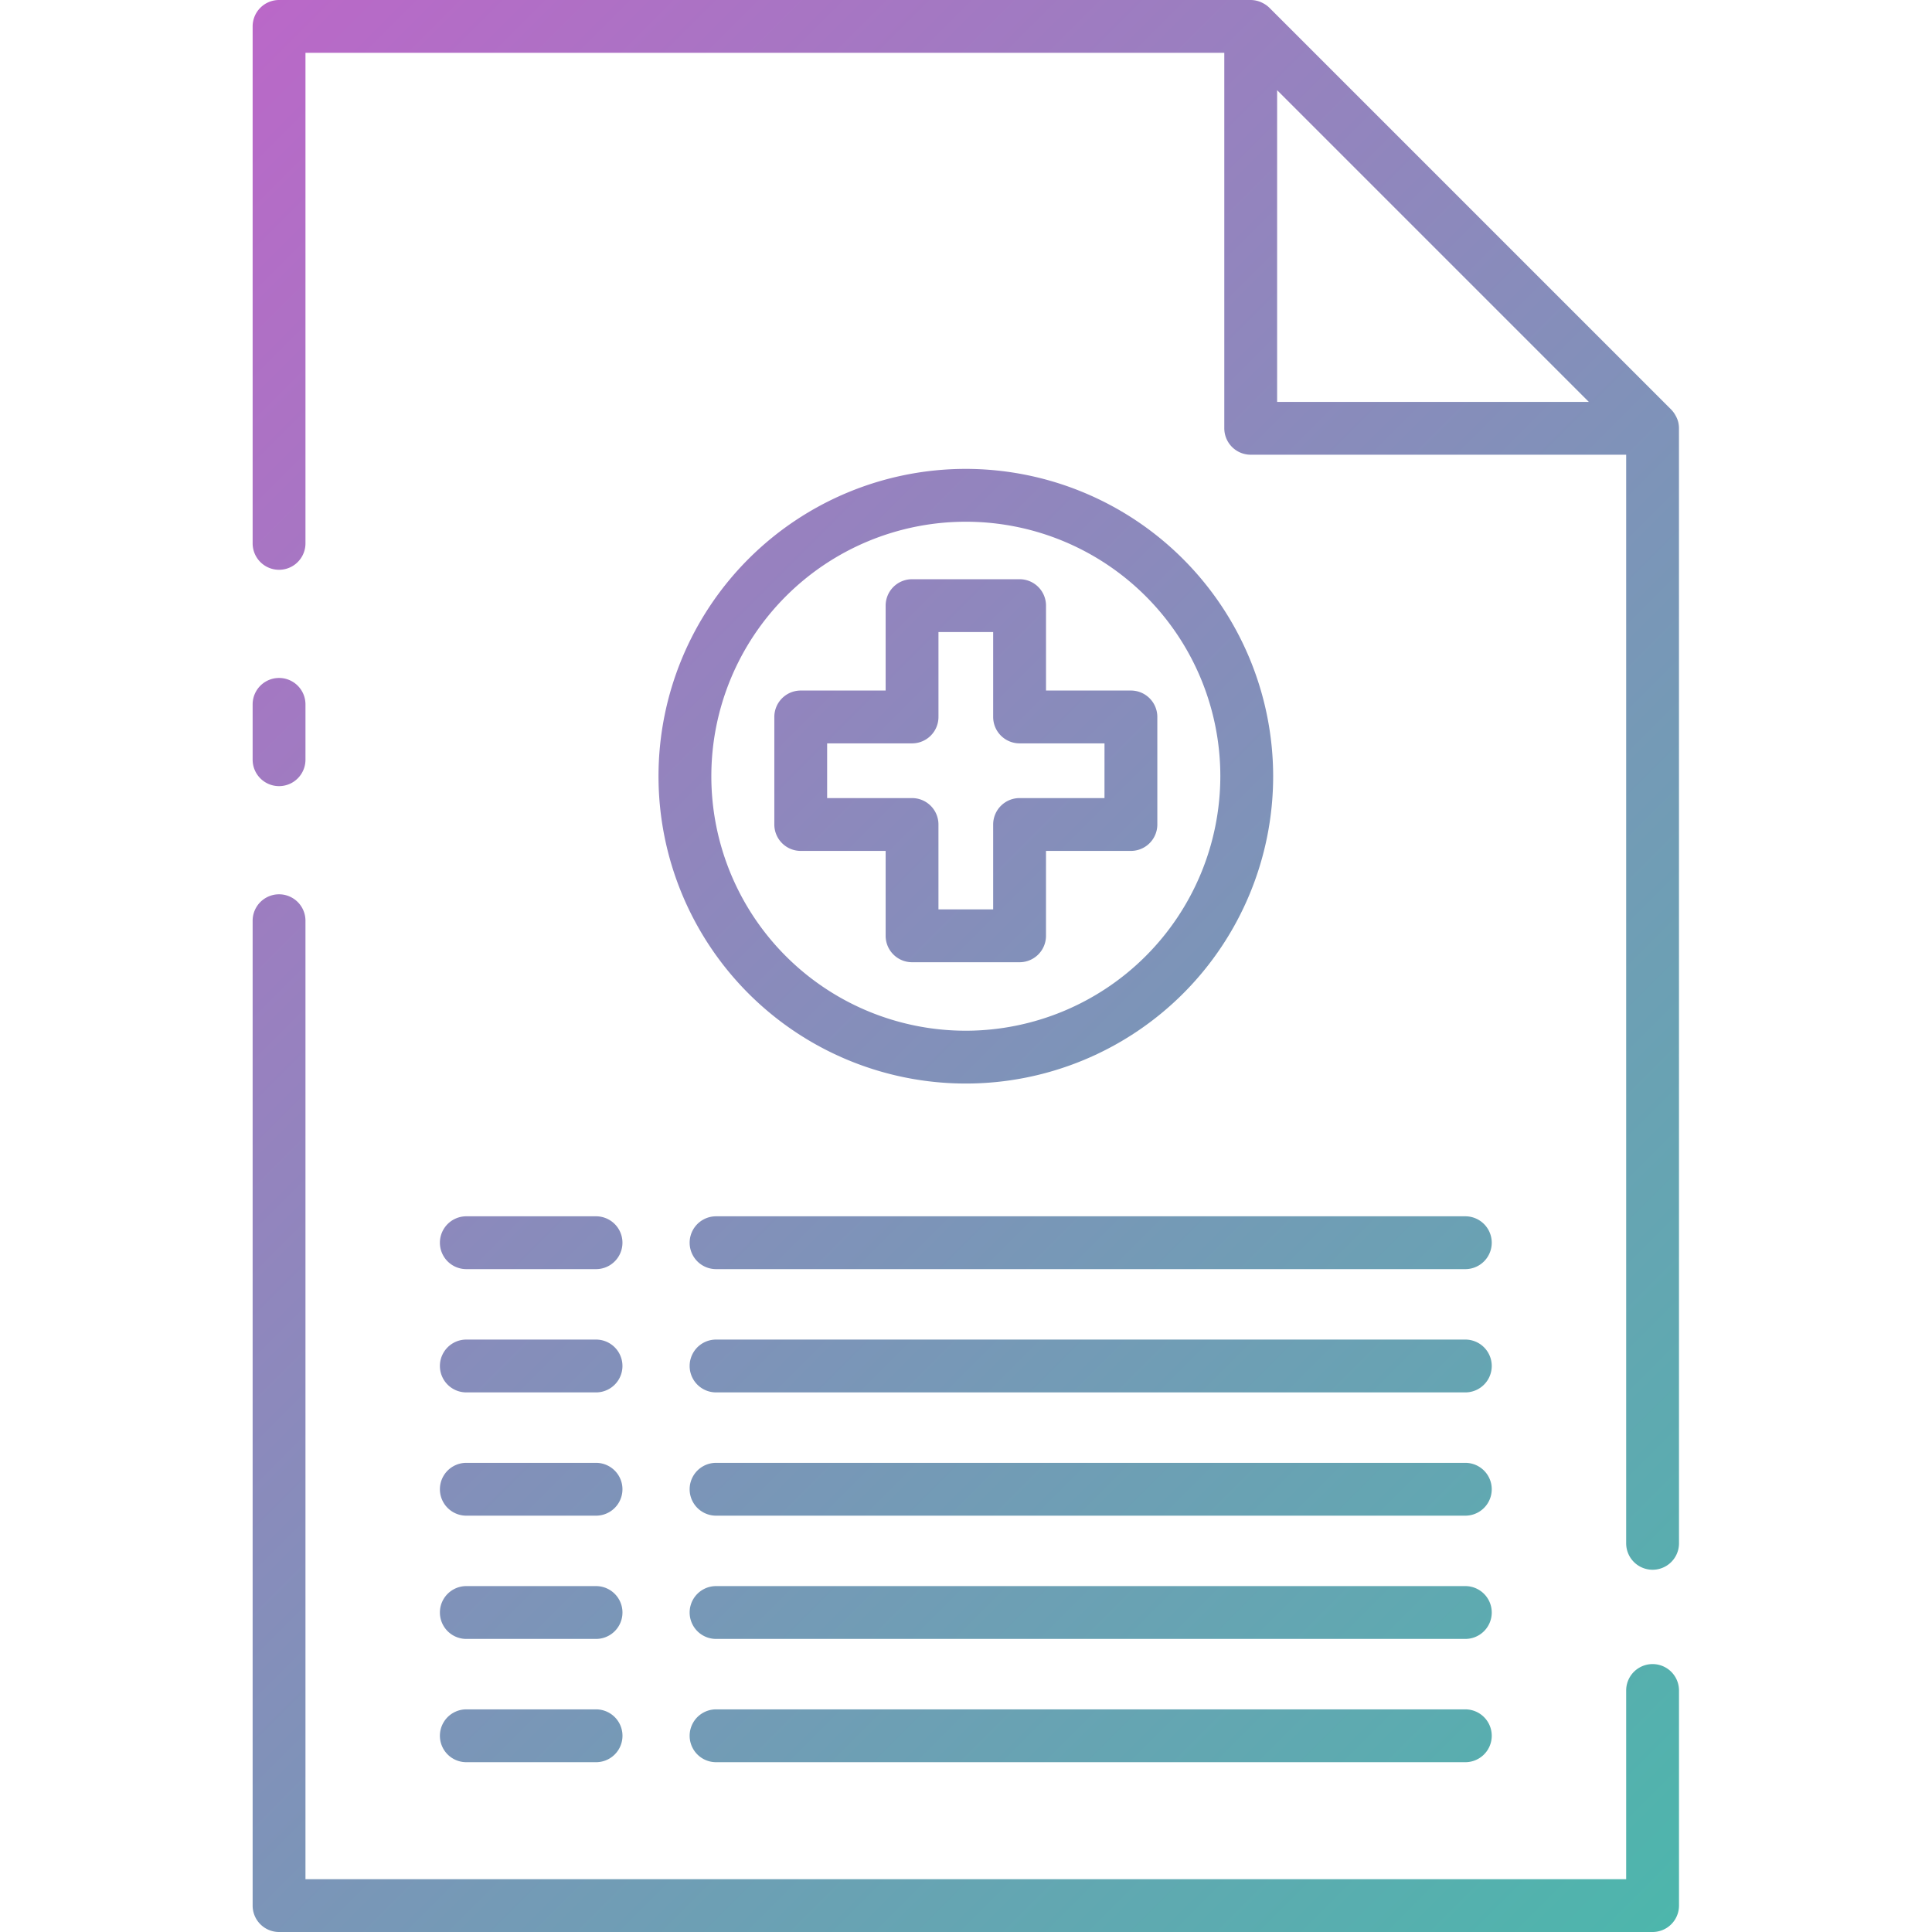
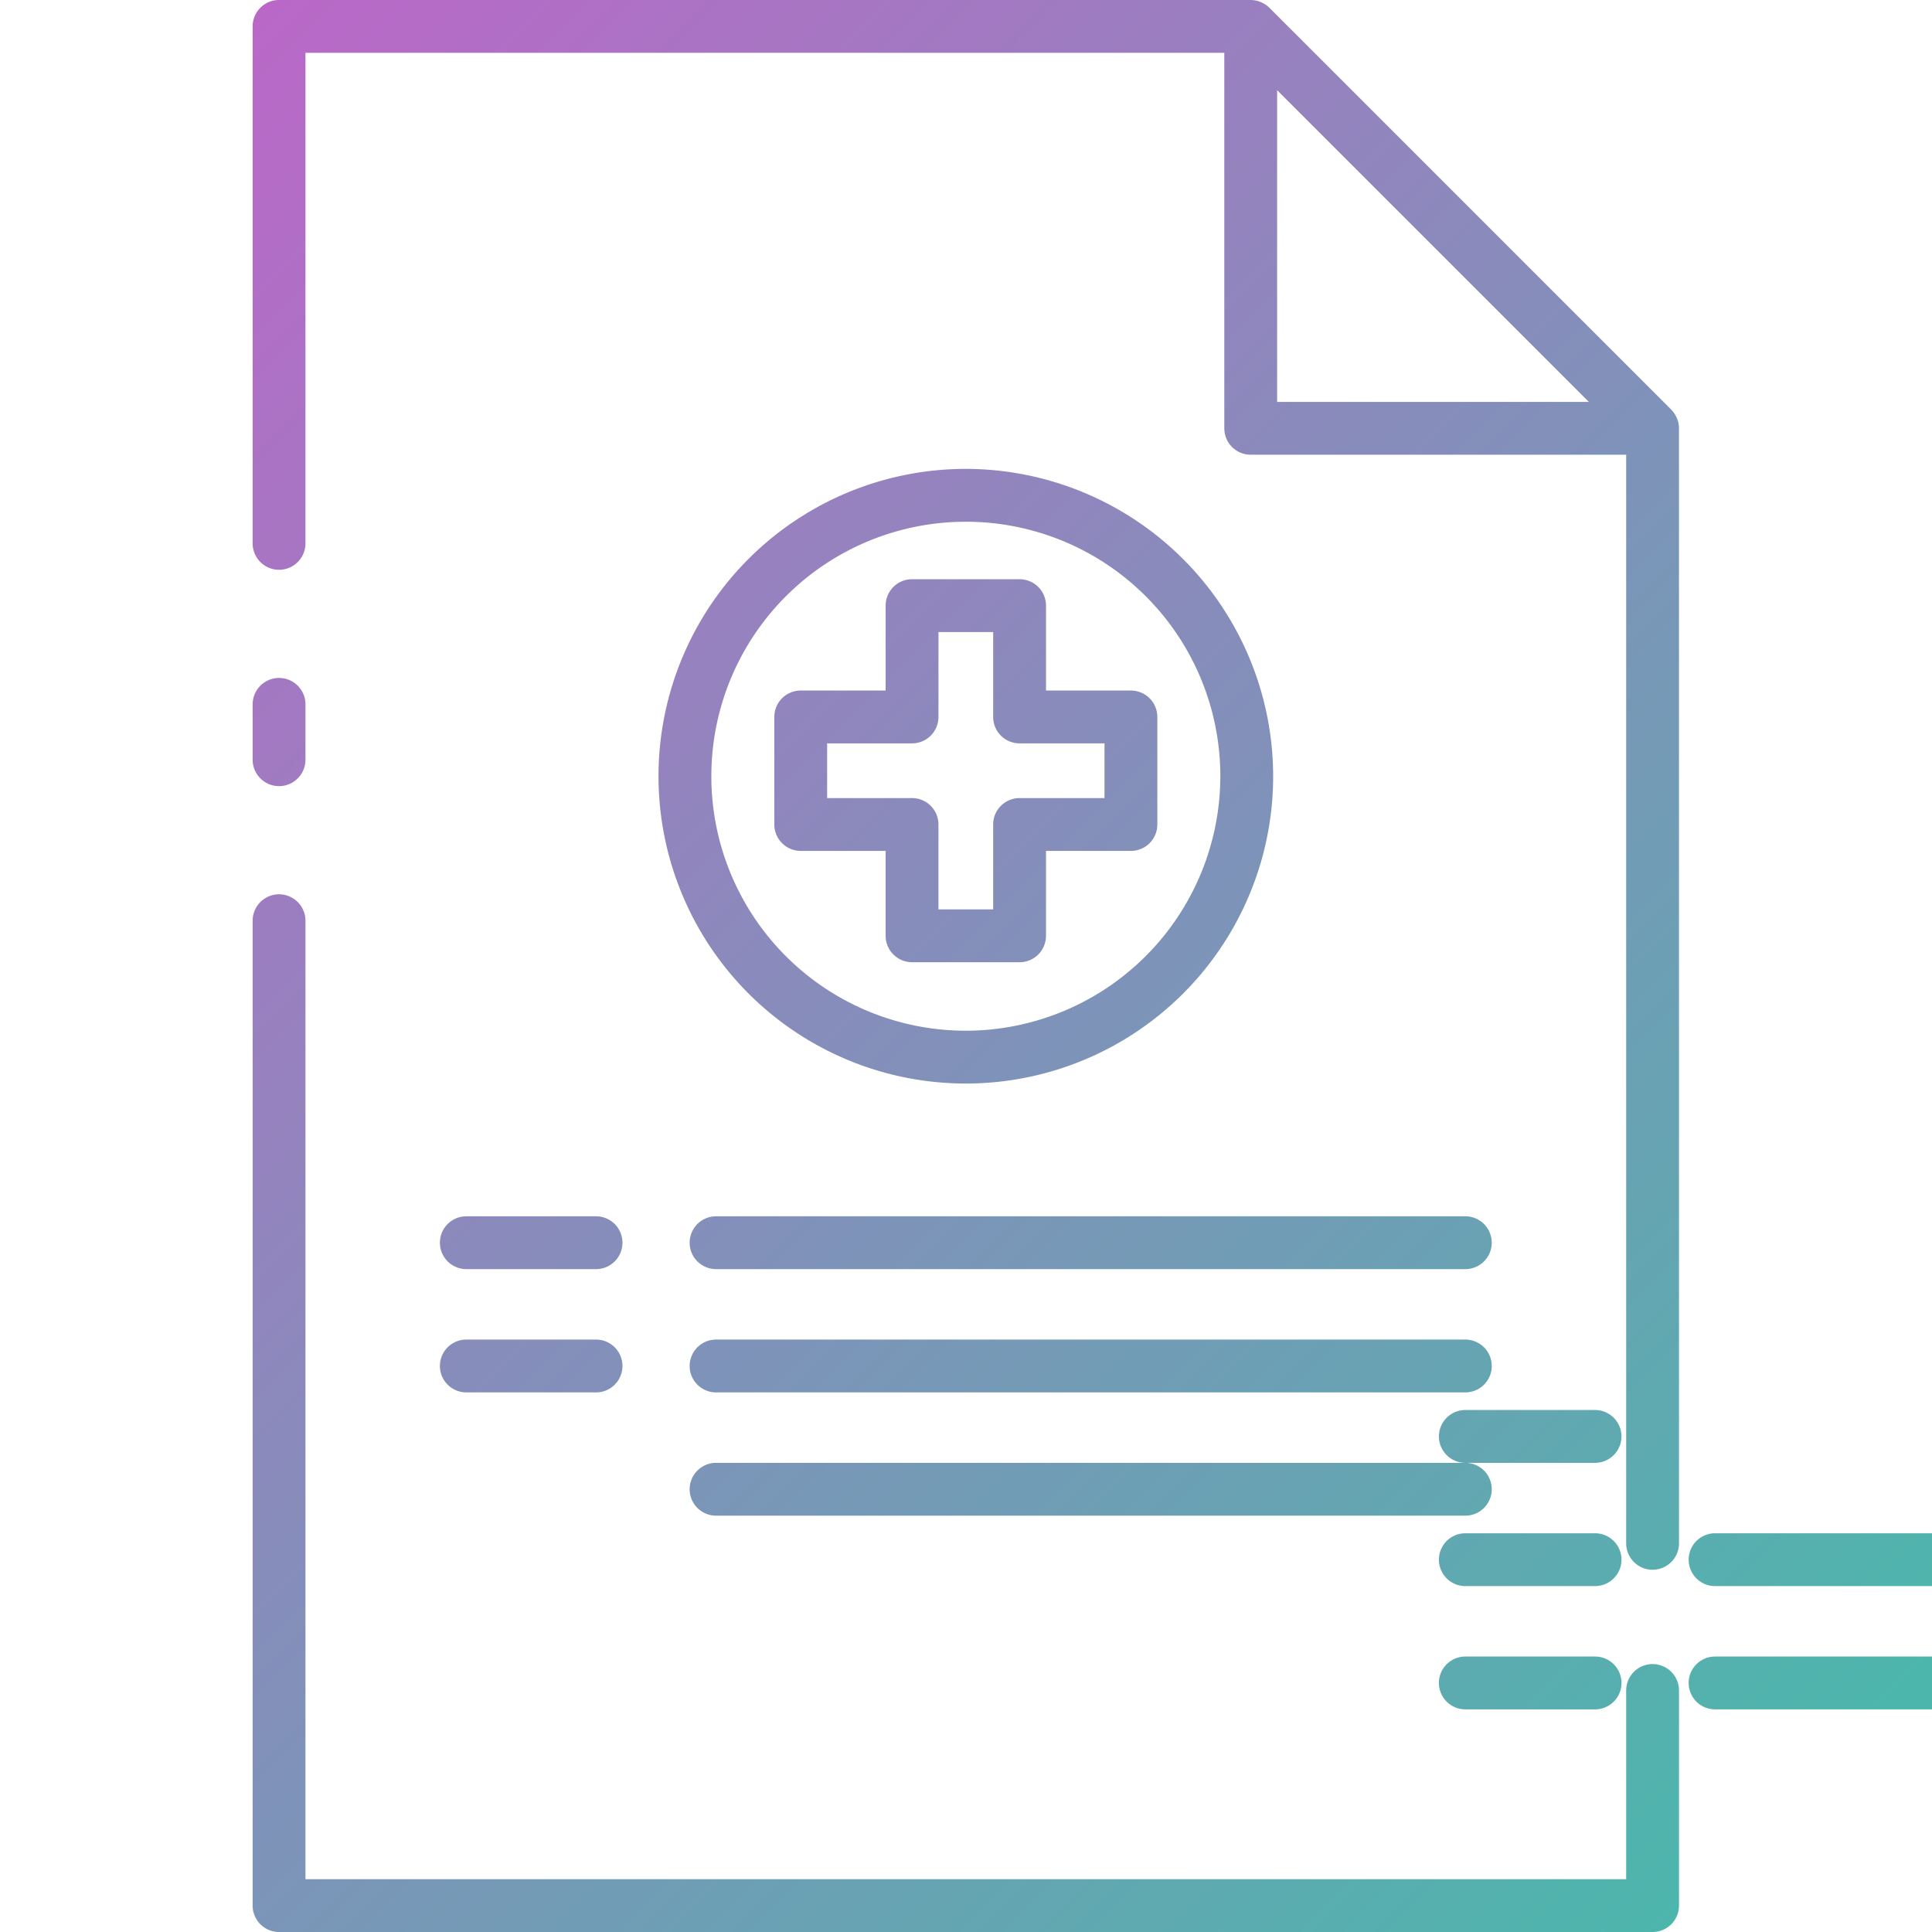
<svg xmlns="http://www.w3.org/2000/svg" height="512" viewBox="0 0 128 128" width="512">
  <linearGradient id="linear-gradient" gradientUnits="userSpaceOnUse" x1="112.444" x2="2.22" y1="125.769" y2="15.545">
    <stop offset="0" stop-color="#4db6ac" />
    <stop offset="1" stop-color="#ba68c8" />
  </linearGradient>
-   <path d="m16.738 50.333v-3.666a1.75 1.75 0 0 1 3.5 0v3.666a1.75 1.75 0 0 1 -3.5 0zm94.5 75.917v-14.25a1.75 1.75 0 0 0 -3.5 0v12.5h-87.5v-63.5a1.75 1.75 0 0 0 -3.5 0v65.25a1.75 1.75 0 0 0 1.75 1.75h91a1.75 1.75 0 0 0 1.75-1.75zm0-24a1.75 1.75 0 0 1 -3.5 0v-72.124h-24.875a1.75 1.75 0 0 1 -1.75-1.75v-24.876h-60.875v32.5a1.75 1.75 0 0 1 -3.5 0v-34.249a1.75 1.75 0 0 1 1.75-1.751h64.375a1.743 1.743 0 0 1 .768.186c.034.017.066.034.1.052a1.74 1.74 0 0 1 .369.276l26.625 26.625a1.739 1.739 0 0 1 .273.369c.02.034.038.068.055.1a1.742 1.742 0 0 1 .15.422v.009a1.748 1.748 0 0 1 .033.334zm-5.975-75.624-20.65-20.65v20.65zm-20.913 24.801a20.361 20.361 0 1 1 -20.362-20.362 20.384 20.384 0 0 1 20.362 20.362zm-3.5 0a16.861 16.861 0 1 0 -16.862 16.861 16.88 16.88 0 0 0 16.862-16.861zm-5.924-5.677a1.75 1.75 0 0 1 1.75 1.75v7.125a1.75 1.75 0 0 1 -1.75 1.75h-5.626v5.625a1.75 1.75 0 0 1 -1.75 1.75h-7.124a1.75 1.75 0 0 1 -1.75-1.75v-5.625h-5.625a1.75 1.75 0 0 1 -1.75-1.75v-7.125a1.75 1.75 0 0 1 1.75-1.75h5.625v-5.625a1.75 1.75 0 0 1 1.75-1.75h7.125a1.75 1.75 0 0 1 1.75 1.75v5.625zm-1.75 3.5h-5.625a1.75 1.75 0 0 1 -1.751-1.75v-5.625h-3.624v5.625a1.75 1.75 0 0 1 -1.75 1.75h-5.626v3.625h5.625a1.75 1.75 0 0 1 1.75 1.75v5.625h3.625v-5.625a1.75 1.75 0 0 1 1.75-1.75h5.625zm23.906 39.5h-49.641a1.75 1.75 0 0 0 0 3.5h49.641a1.75 1.75 0 0 0 0-3.5zm-66.187 3.5h8.594a1.75 1.75 0 0 0 0-3.5h-8.594a1.75 1.75 0 0 0 0 3.5zm66.187-11.667h-49.641a1.75 1.75 0 0 0 0 3.5h49.641a1.75 1.75 0 0 0 0-3.5zm-66.187 3.5h8.594a1.75 1.75 0 0 0 0-3.5h-8.594a1.75 1.75 0 0 0 0 3.5zm66.187 12.834h-49.641a1.75 1.75 0 0 0 0 3.5h49.641a1.75 1.75 0 0 0 0-3.5zm-66.187 3.5h8.594a1.75 1.75 0 0 0 0-3.5h-8.594a1.75 1.75 0 0 0 0 3.5zm66.188 4.666h-49.642a1.75 1.75 0 0 0 0 3.5h49.641a1.75 1.75 0 0 0 0-3.5zm-66.187 3.5h8.594a1.75 1.75 0 1 0 0-3.5h-8.595a1.75 1.75 0 0 0 0 3.5zm66.188 4.667h-49.643a1.75 1.75 0 0 0 0 3.5h49.641a1.75 1.75 0 0 0 0-3.5zm-66.187 3.5h8.594a1.75 1.75 0 0 0 0-3.5h-8.596a1.75 1.75 0 0 0 0 3.5z" fill="url(#linear-gradient)" />
+   <path d="m16.738 50.333v-3.666a1.75 1.75 0 0 1 3.5 0v3.666a1.75 1.75 0 0 1 -3.5 0zm94.5 75.917v-14.25a1.75 1.75 0 0 0 -3.5 0v12.5h-87.5v-63.5a1.75 1.75 0 0 0 -3.5 0v65.25a1.75 1.75 0 0 0 1.75 1.75h91a1.75 1.75 0 0 0 1.75-1.75zm0-24a1.75 1.75 0 0 1 -3.5 0v-72.124h-24.875a1.75 1.75 0 0 1 -1.75-1.75v-24.876h-60.875v32.5a1.75 1.75 0 0 1 -3.5 0v-34.249a1.75 1.75 0 0 1 1.75-1.751h64.375a1.743 1.743 0 0 1 .768.186c.034.017.066.034.1.052a1.74 1.74 0 0 1 .369.276l26.625 26.625a1.739 1.739 0 0 1 .273.369c.02.034.038.068.055.1a1.742 1.742 0 0 1 .15.422v.009a1.748 1.748 0 0 1 .033.334zm-5.975-75.624-20.65-20.65v20.65zm-20.913 24.801a20.361 20.361 0 1 1 -20.362-20.362 20.384 20.384 0 0 1 20.362 20.362zm-3.5 0a16.861 16.861 0 1 0 -16.862 16.861 16.88 16.88 0 0 0 16.862-16.861zm-5.924-5.677a1.75 1.75 0 0 1 1.75 1.75v7.125a1.75 1.75 0 0 1 -1.75 1.75h-5.626v5.625a1.75 1.75 0 0 1 -1.75 1.75h-7.124a1.75 1.75 0 0 1 -1.75-1.75v-5.625h-5.625a1.75 1.75 0 0 1 -1.75-1.75v-7.125a1.75 1.75 0 0 1 1.75-1.75h5.625v-5.625a1.75 1.75 0 0 1 1.75-1.75h7.125a1.75 1.75 0 0 1 1.75 1.75v5.625zm-1.75 3.5h-5.625a1.75 1.75 0 0 1 -1.751-1.75v-5.625h-3.624v5.625a1.75 1.75 0 0 1 -1.75 1.75h-5.626v3.625h5.625a1.75 1.75 0 0 1 1.75 1.75v5.625h3.625v-5.625a1.75 1.75 0 0 1 1.75-1.75h5.625zm23.906 39.5h-49.641a1.75 1.75 0 0 0 0 3.5h49.641a1.75 1.75 0 0 0 0-3.5zm-66.187 3.5h8.594a1.75 1.75 0 0 0 0-3.5h-8.594a1.75 1.75 0 0 0 0 3.5zm66.187-11.667h-49.641a1.75 1.75 0 0 0 0 3.5h49.641a1.75 1.75 0 0 0 0-3.5zm-66.187 3.5h8.594a1.75 1.75 0 0 0 0-3.5h-8.594a1.75 1.75 0 0 0 0 3.5zm66.187 12.834h-49.641a1.75 1.75 0 0 0 0 3.5h49.641a1.75 1.75 0 0 0 0-3.5zh8.594a1.75 1.75 0 0 0 0-3.5h-8.594a1.75 1.75 0 0 0 0 3.5zm66.188 4.666h-49.642a1.75 1.75 0 0 0 0 3.5h49.641a1.75 1.75 0 0 0 0-3.5zm-66.187 3.5h8.594a1.75 1.75 0 1 0 0-3.5h-8.595a1.75 1.75 0 0 0 0 3.5zm66.188 4.667h-49.643a1.75 1.75 0 0 0 0 3.5h49.641a1.75 1.75 0 0 0 0-3.5zm-66.187 3.5h8.594a1.75 1.75 0 0 0 0-3.5h-8.596a1.75 1.75 0 0 0 0 3.5z" fill="url(#linear-gradient)" />
</svg>